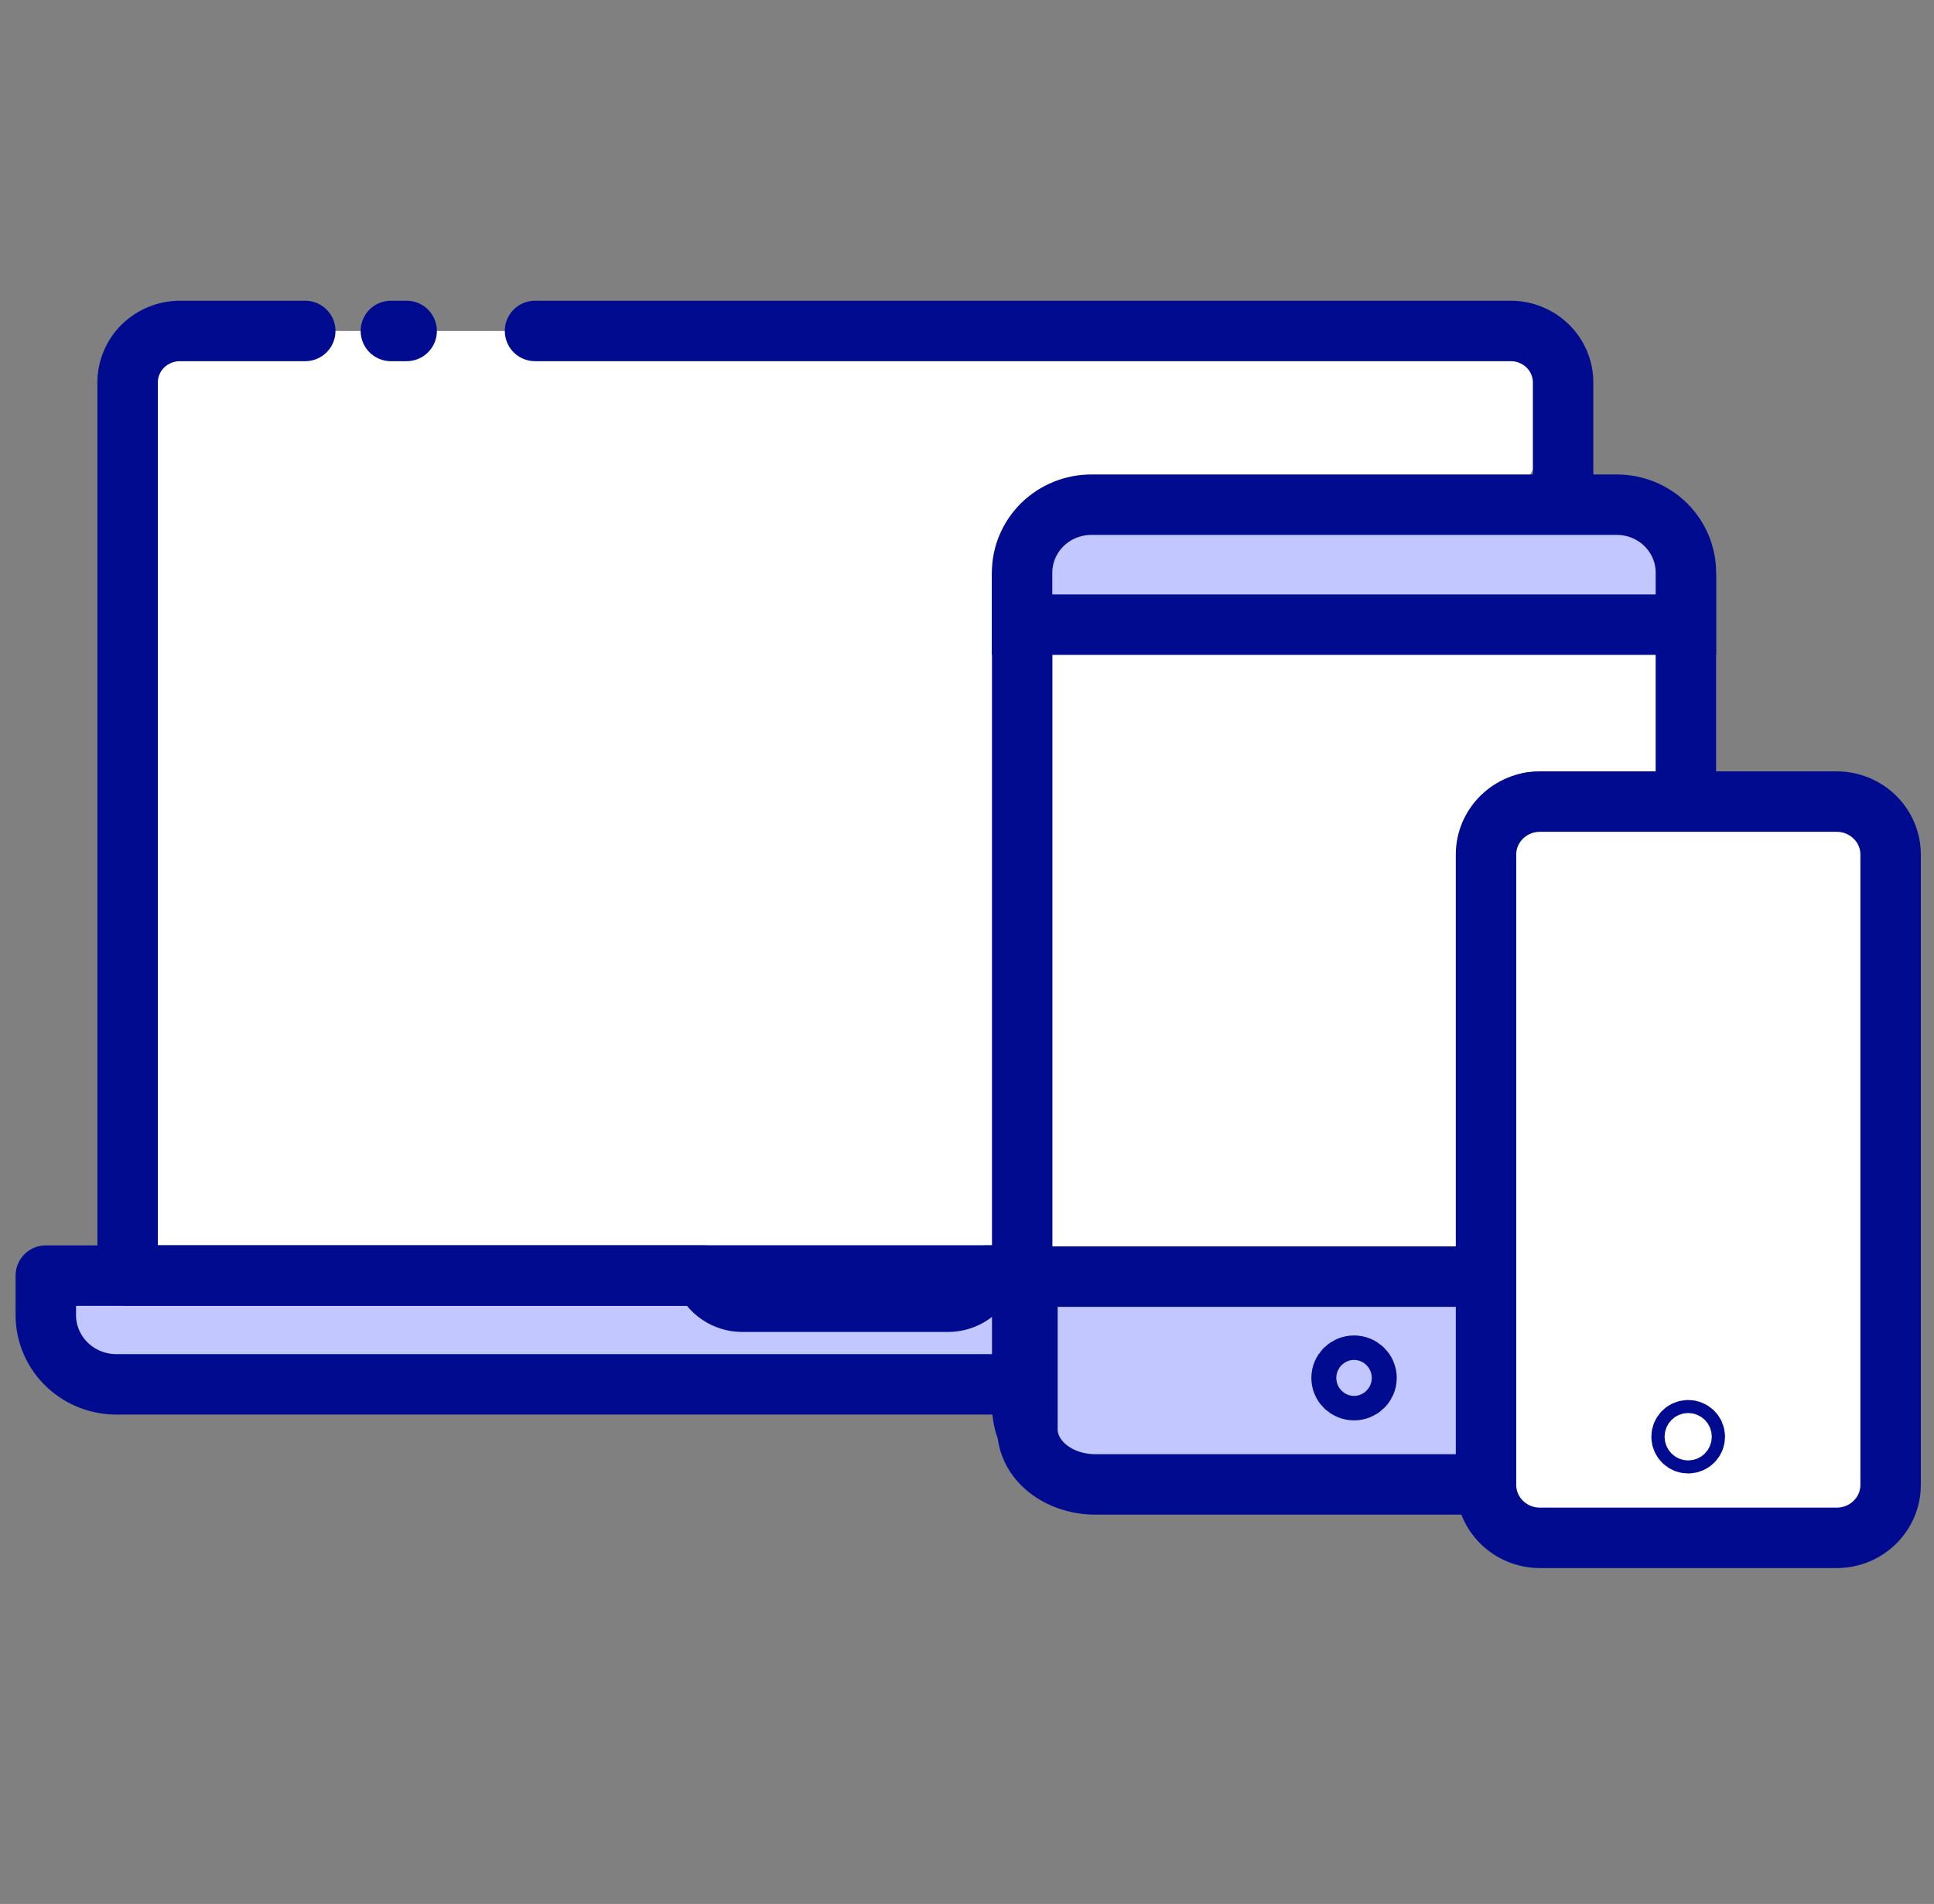
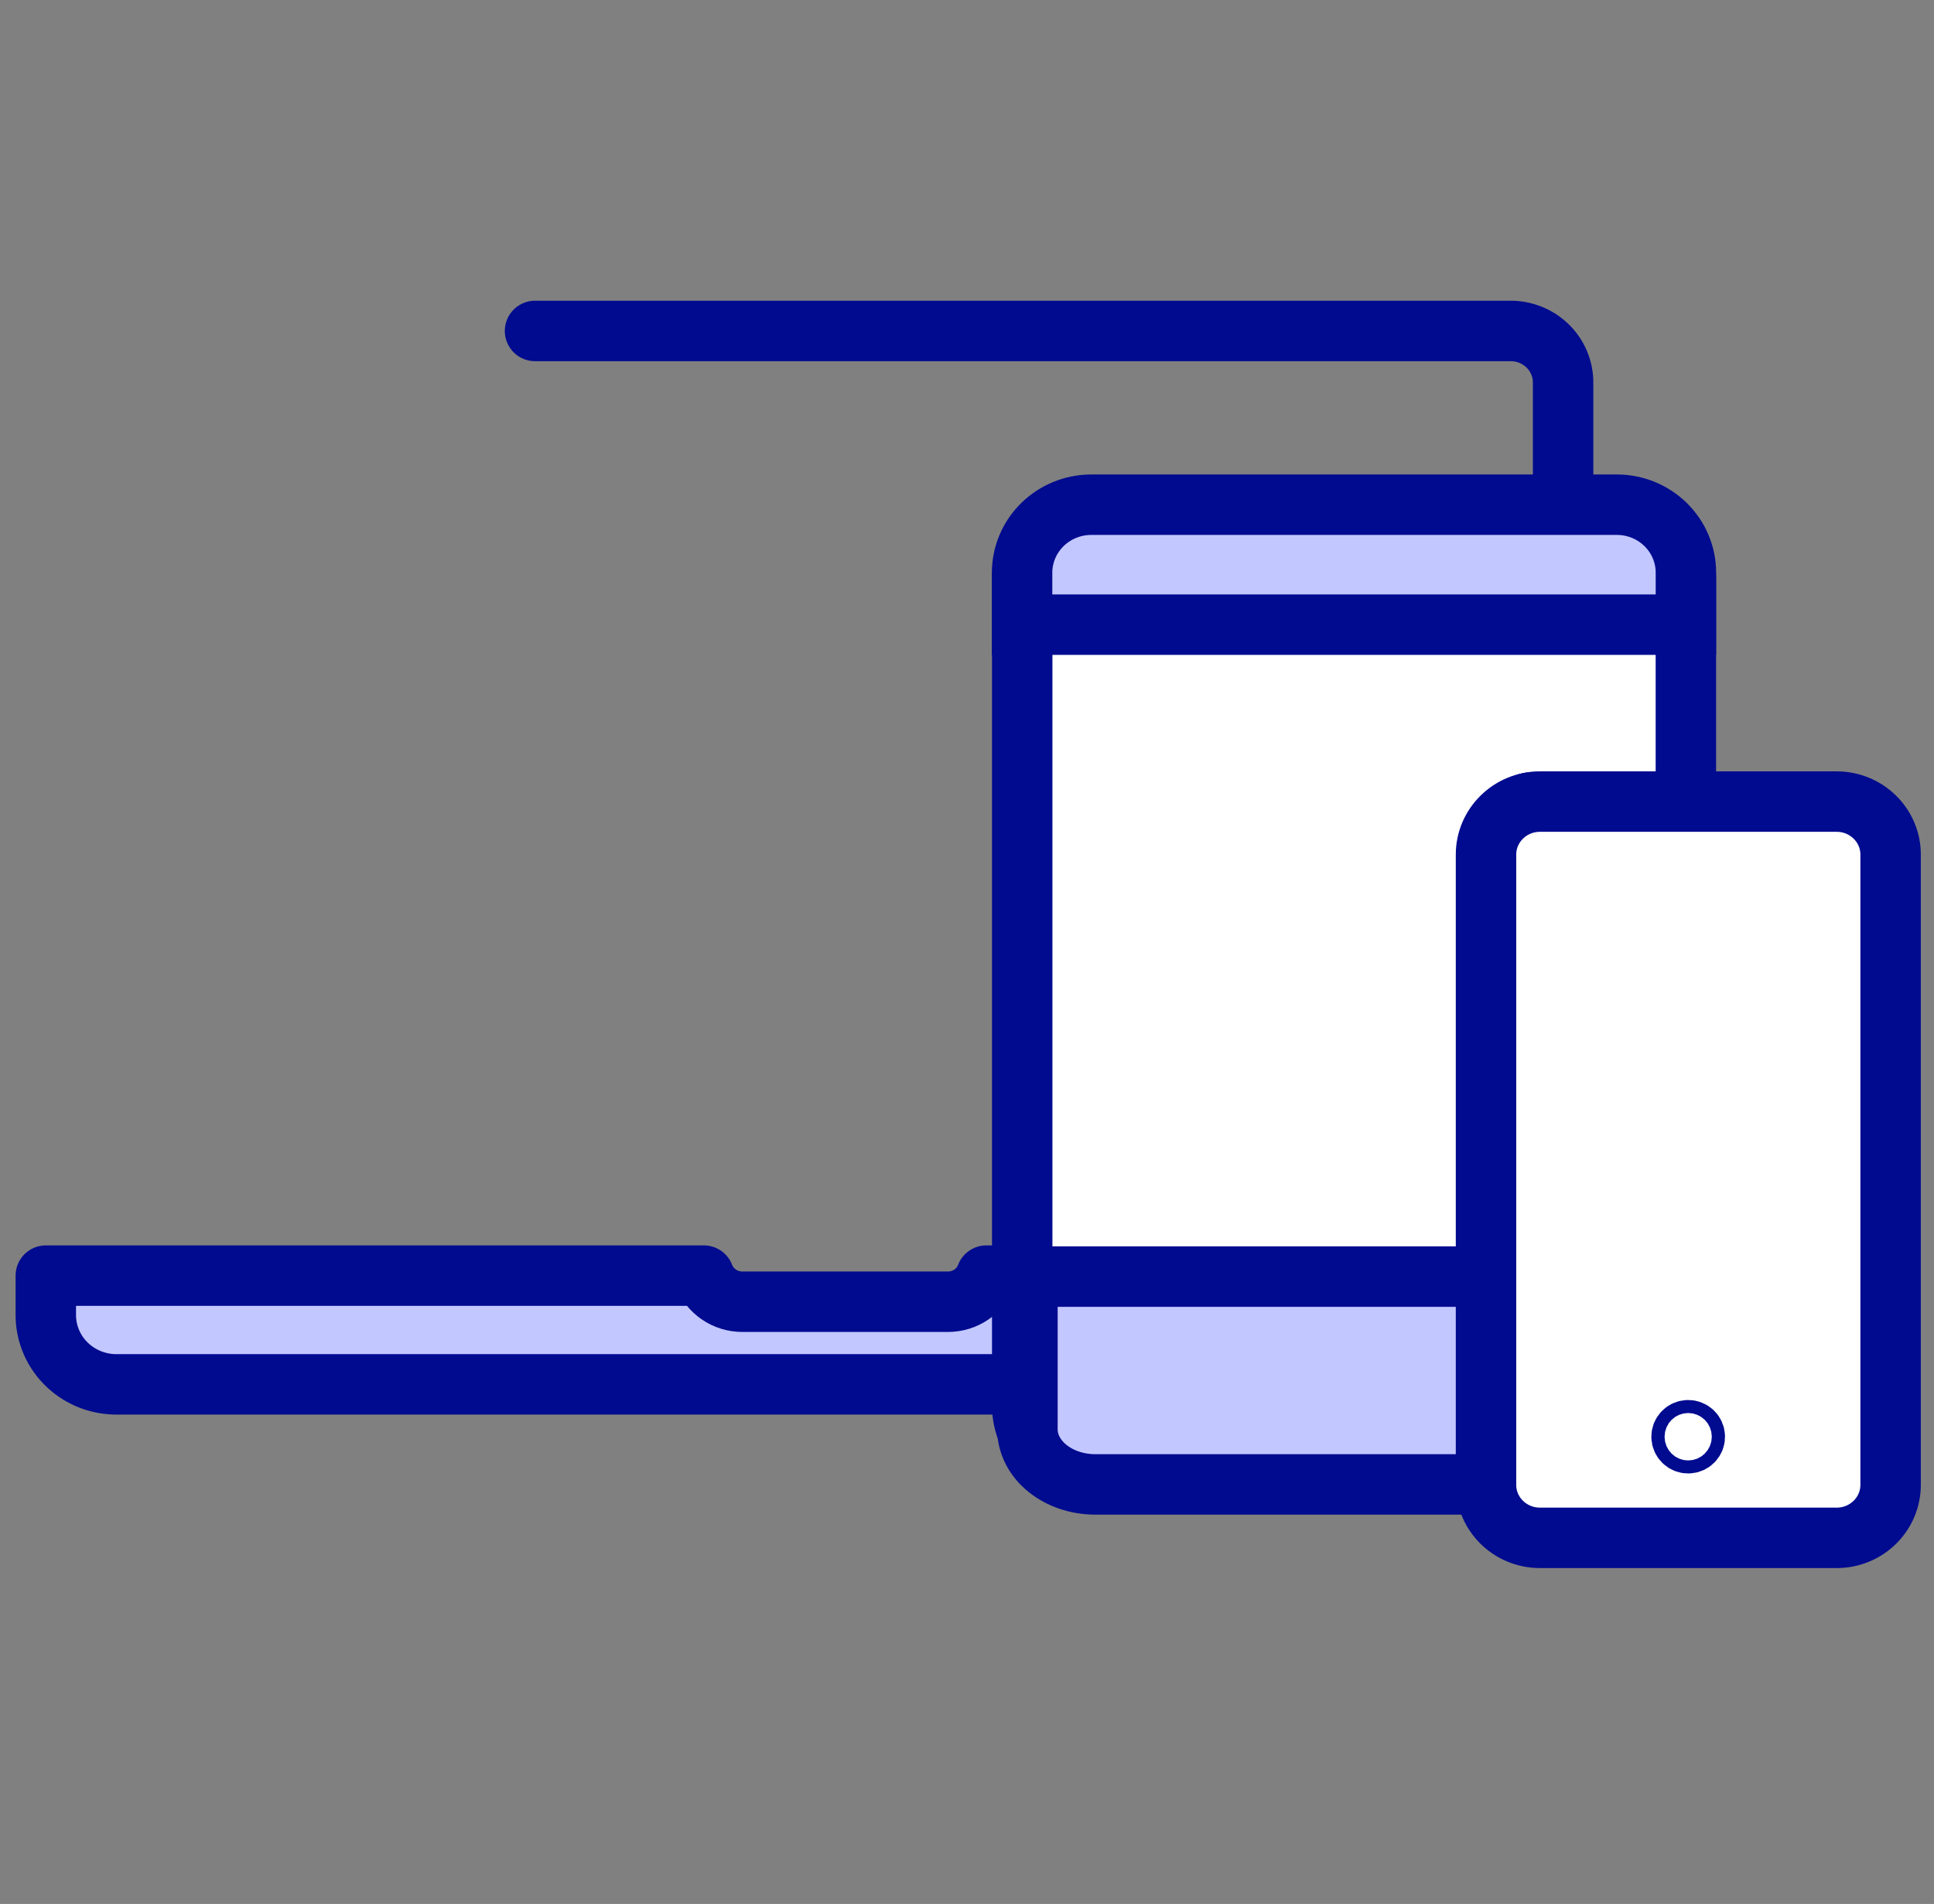
<svg xmlns="http://www.w3.org/2000/svg" width="64" height="63" viewBox="0 0 64 63" fill="none">
  <rect x="0" y="0" width="64" height="63" fill="#808080" stroke="none" />
  <path d="M34.493 44.807H3.903H3.892L3.881 44.807C3.522 44.815 3.177 44.682 2.922 44.443C2.67 44.206 2.526 43.886 2.516 43.552V43.209H22.749C22.89 43.38 23.055 43.532 23.24 43.658C23.631 43.926 24.093 44.07 24.566 44.073V44.073H24.573L31.393 44.073L31.396 44.073C31.871 44.072 32.335 43.928 32.727 43.66L32.163 42.835L32.727 43.66C32.913 43.533 33.078 43.381 33.219 43.209H33.321L34.493 44.807Z" fill="white" stroke="#000B8F" stroke-width="2" />
-   <path d="M49.992 10.951H5.962C5.734 10.951 5.508 10.995 5.297 11.081C5.087 11.167 4.895 11.293 4.734 11.451C4.573 11.61 4.445 11.798 4.358 12.006C4.271 12.213 4.227 12.435 4.228 12.659V42.204H33.832L51.731 13.97V12.659C51.731 12.435 51.687 12.212 51.599 12.005C51.512 11.797 51.384 11.609 51.223 11.45C51.061 11.291 50.869 11.165 50.658 11.08C50.447 10.994 50.22 10.95 49.992 10.951Z" fill="white" />
  <path d="M36.467 45.807H3.903C3.284 45.82 2.685 45.592 2.237 45.172C1.789 44.751 1.53 44.173 1.516 43.565V42.209H23.293C23.39 42.461 23.562 42.679 23.788 42.833C24.013 42.988 24.281 43.071 24.556 43.073H31.377C31.652 43.072 31.92 42.989 32.146 42.835C32.371 42.68 32.544 42.462 32.64 42.209H33.81" fill="#C2C7FF" />
  <path d="M36.467 45.807H3.903C3.284 45.82 2.685 45.592 2.237 45.172C1.789 44.751 1.53 44.173 1.516 43.565V42.209H23.293C23.39 42.461 23.562 42.679 23.788 42.833C24.013 42.988 24.281 43.071 24.556 43.073H31.377C31.652 43.072 31.92 42.989 32.146 42.835C32.371 42.68 32.544 42.462 32.64 42.209H33.81" stroke="#000B8F" stroke-width="2" stroke-linecap="round" stroke-linejoin="round" />
  <path d="M17.705 10.951H49.991C50.22 10.951 50.446 10.995 50.656 11.081C50.867 11.167 51.058 11.293 51.219 11.451C51.381 11.61 51.508 11.798 51.595 12.006C51.682 12.213 51.727 12.435 51.726 12.659V15.718" stroke="#000B8F" stroke-width="2" stroke-linecap="round" stroke-linejoin="round" />
-   <path d="M12.935 10.951H13.457" stroke="#000B8F" stroke-width="2" stroke-linecap="round" stroke-linejoin="round" />
-   <path d="M33.827 42.204H4.223V12.659C4.222 12.435 4.267 12.213 4.354 12.006C4.44 11.798 4.568 11.61 4.729 11.451C4.89 11.293 5.082 11.167 5.293 11.081C5.503 10.995 5.729 10.951 5.957 10.951H10.101" stroke="#000B8F" stroke-width="2" stroke-linecap="round" stroke-linejoin="round" />
  <path d="M51.326 48.754H36.109C35.504 48.753 34.923 48.516 34.495 48.095C34.068 47.674 33.827 47.103 33.827 46.508V19.163C33.827 18.568 34.068 17.998 34.495 17.577C34.923 17.155 35.504 16.919 36.109 16.917H53.503C54.109 16.917 54.691 17.154 55.12 17.575C55.548 17.996 55.789 18.567 55.789 19.163V25.541" fill="white" />
  <path d="M51.326 48.754H36.109C35.504 48.753 34.923 48.516 34.495 48.095C34.068 47.674 33.827 47.103 33.827 46.508V19.163C33.827 18.568 34.068 17.998 34.495 17.577C34.923 17.155 35.504 16.919 36.109 16.917H53.503C54.109 16.917 54.691 17.154 55.12 17.575C55.548 17.996 55.789 18.567 55.789 19.163V25.541" stroke="#000B8F" stroke-width="2" />
  <path d="M34 42.242H52L51.173 49.118H36.244C35.649 49.117 35.079 48.925 34.659 48.584C34.238 48.242 34.001 47.779 34 47.297V42.242Z" fill="#C2C7FF" stroke="#000B8F" stroke-width="2" />
  <path d="M55.79 18.946V20.669H33.823V18.946C33.824 18.351 34.066 17.78 34.494 17.359C34.923 16.938 35.504 16.701 36.11 16.7H53.508C54.113 16.701 54.694 16.938 55.121 17.359C55.549 17.78 55.79 18.351 55.79 18.946Z" fill="#C2C7FF" stroke="#000B8F" stroke-width="2" />
-   <path d="M44.808 45.999C45.036 45.999 45.221 45.818 45.221 45.594C45.221 45.37 45.036 45.189 44.808 45.189C44.58 45.189 44.395 45.37 44.395 45.594C44.395 45.818 44.58 45.999 44.808 45.999Z" stroke="#000B8F" stroke-width="2" stroke-linecap="round" stroke-linejoin="round" />
  <path d="M50.785 26.541H60.604C61.055 26.541 61.389 26.896 61.389 27.295V48.15C61.389 48.55 61.055 48.904 60.604 48.904H50.785C50.335 48.904 50 48.55 50 48.15V27.295C50 26.896 50.335 26.541 50.785 26.541Z" fill="white" stroke="#000B8F" stroke-width="2" />
  <path d="M60.779 26.524H50.96C49.974 26.524 49.175 27.309 49.175 28.278V49.133C49.175 50.101 49.974 50.886 50.96 50.886H60.779C61.765 50.886 62.564 50.101 62.564 49.133V28.278C62.564 27.309 61.765 26.524 60.779 26.524Z" fill="white" stroke="#000B8F" stroke-width="2" />
  <path d="M55.865 47.755C55.986 47.755 56.084 47.659 56.084 47.54C56.084 47.421 55.986 47.325 55.865 47.325C55.745 47.325 55.647 47.421 55.647 47.54C55.647 47.659 55.745 47.755 55.865 47.755Z" stroke="#000B8F" stroke-width="2" stroke-linecap="round" stroke-linejoin="round" />
</svg>